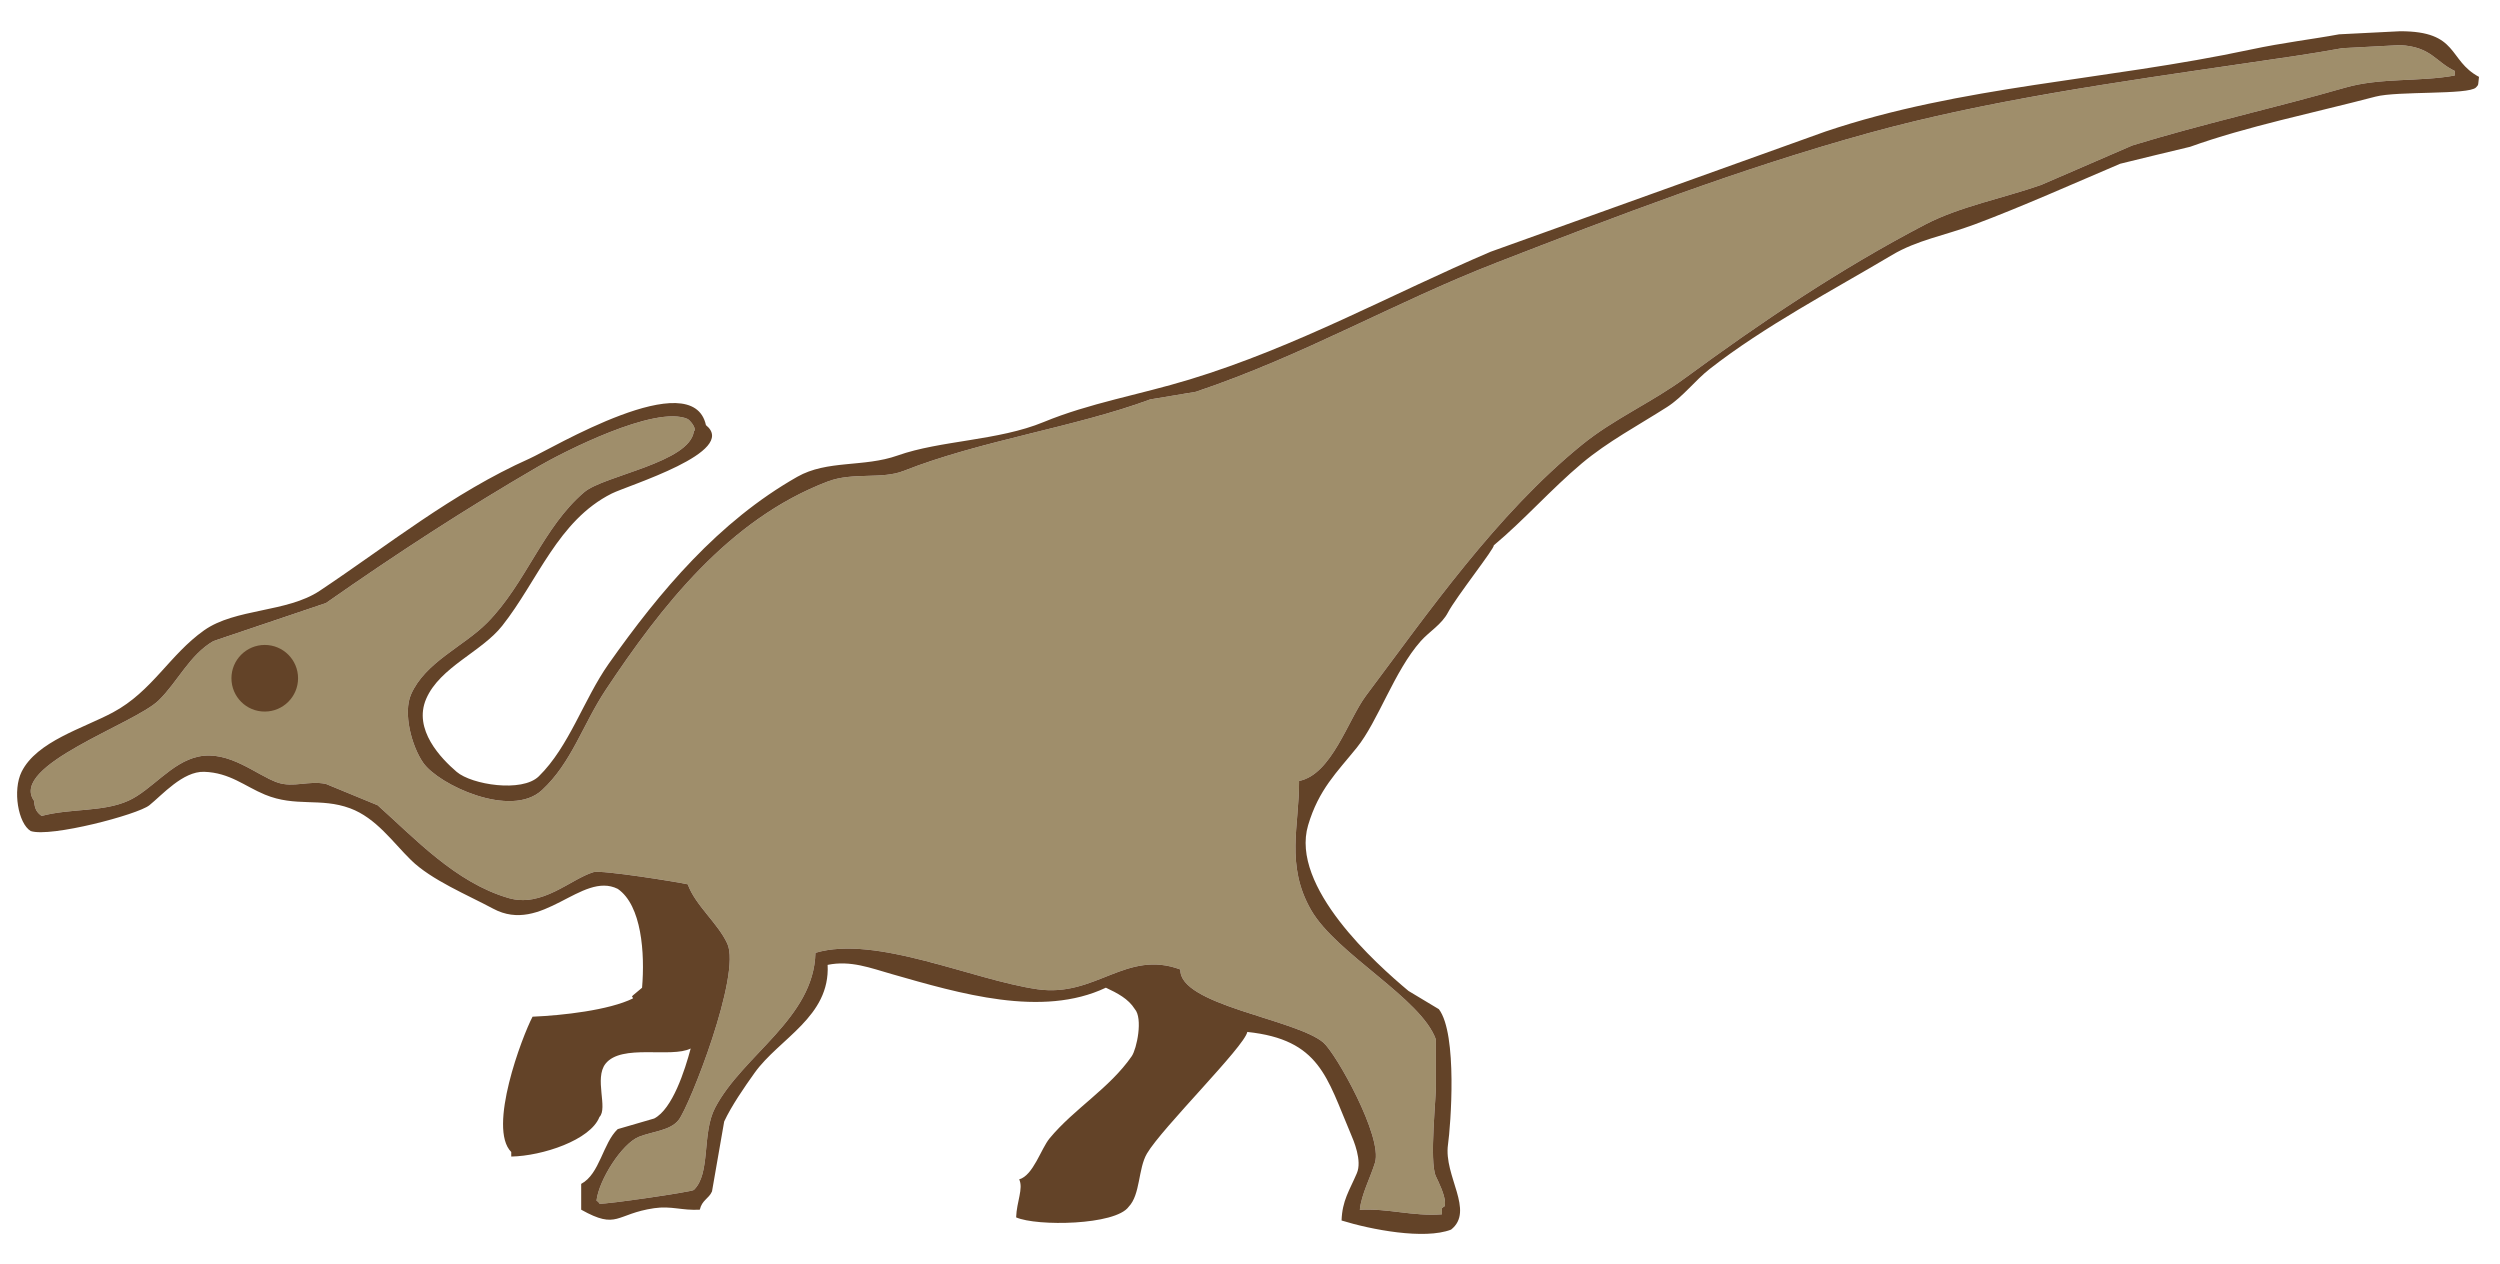
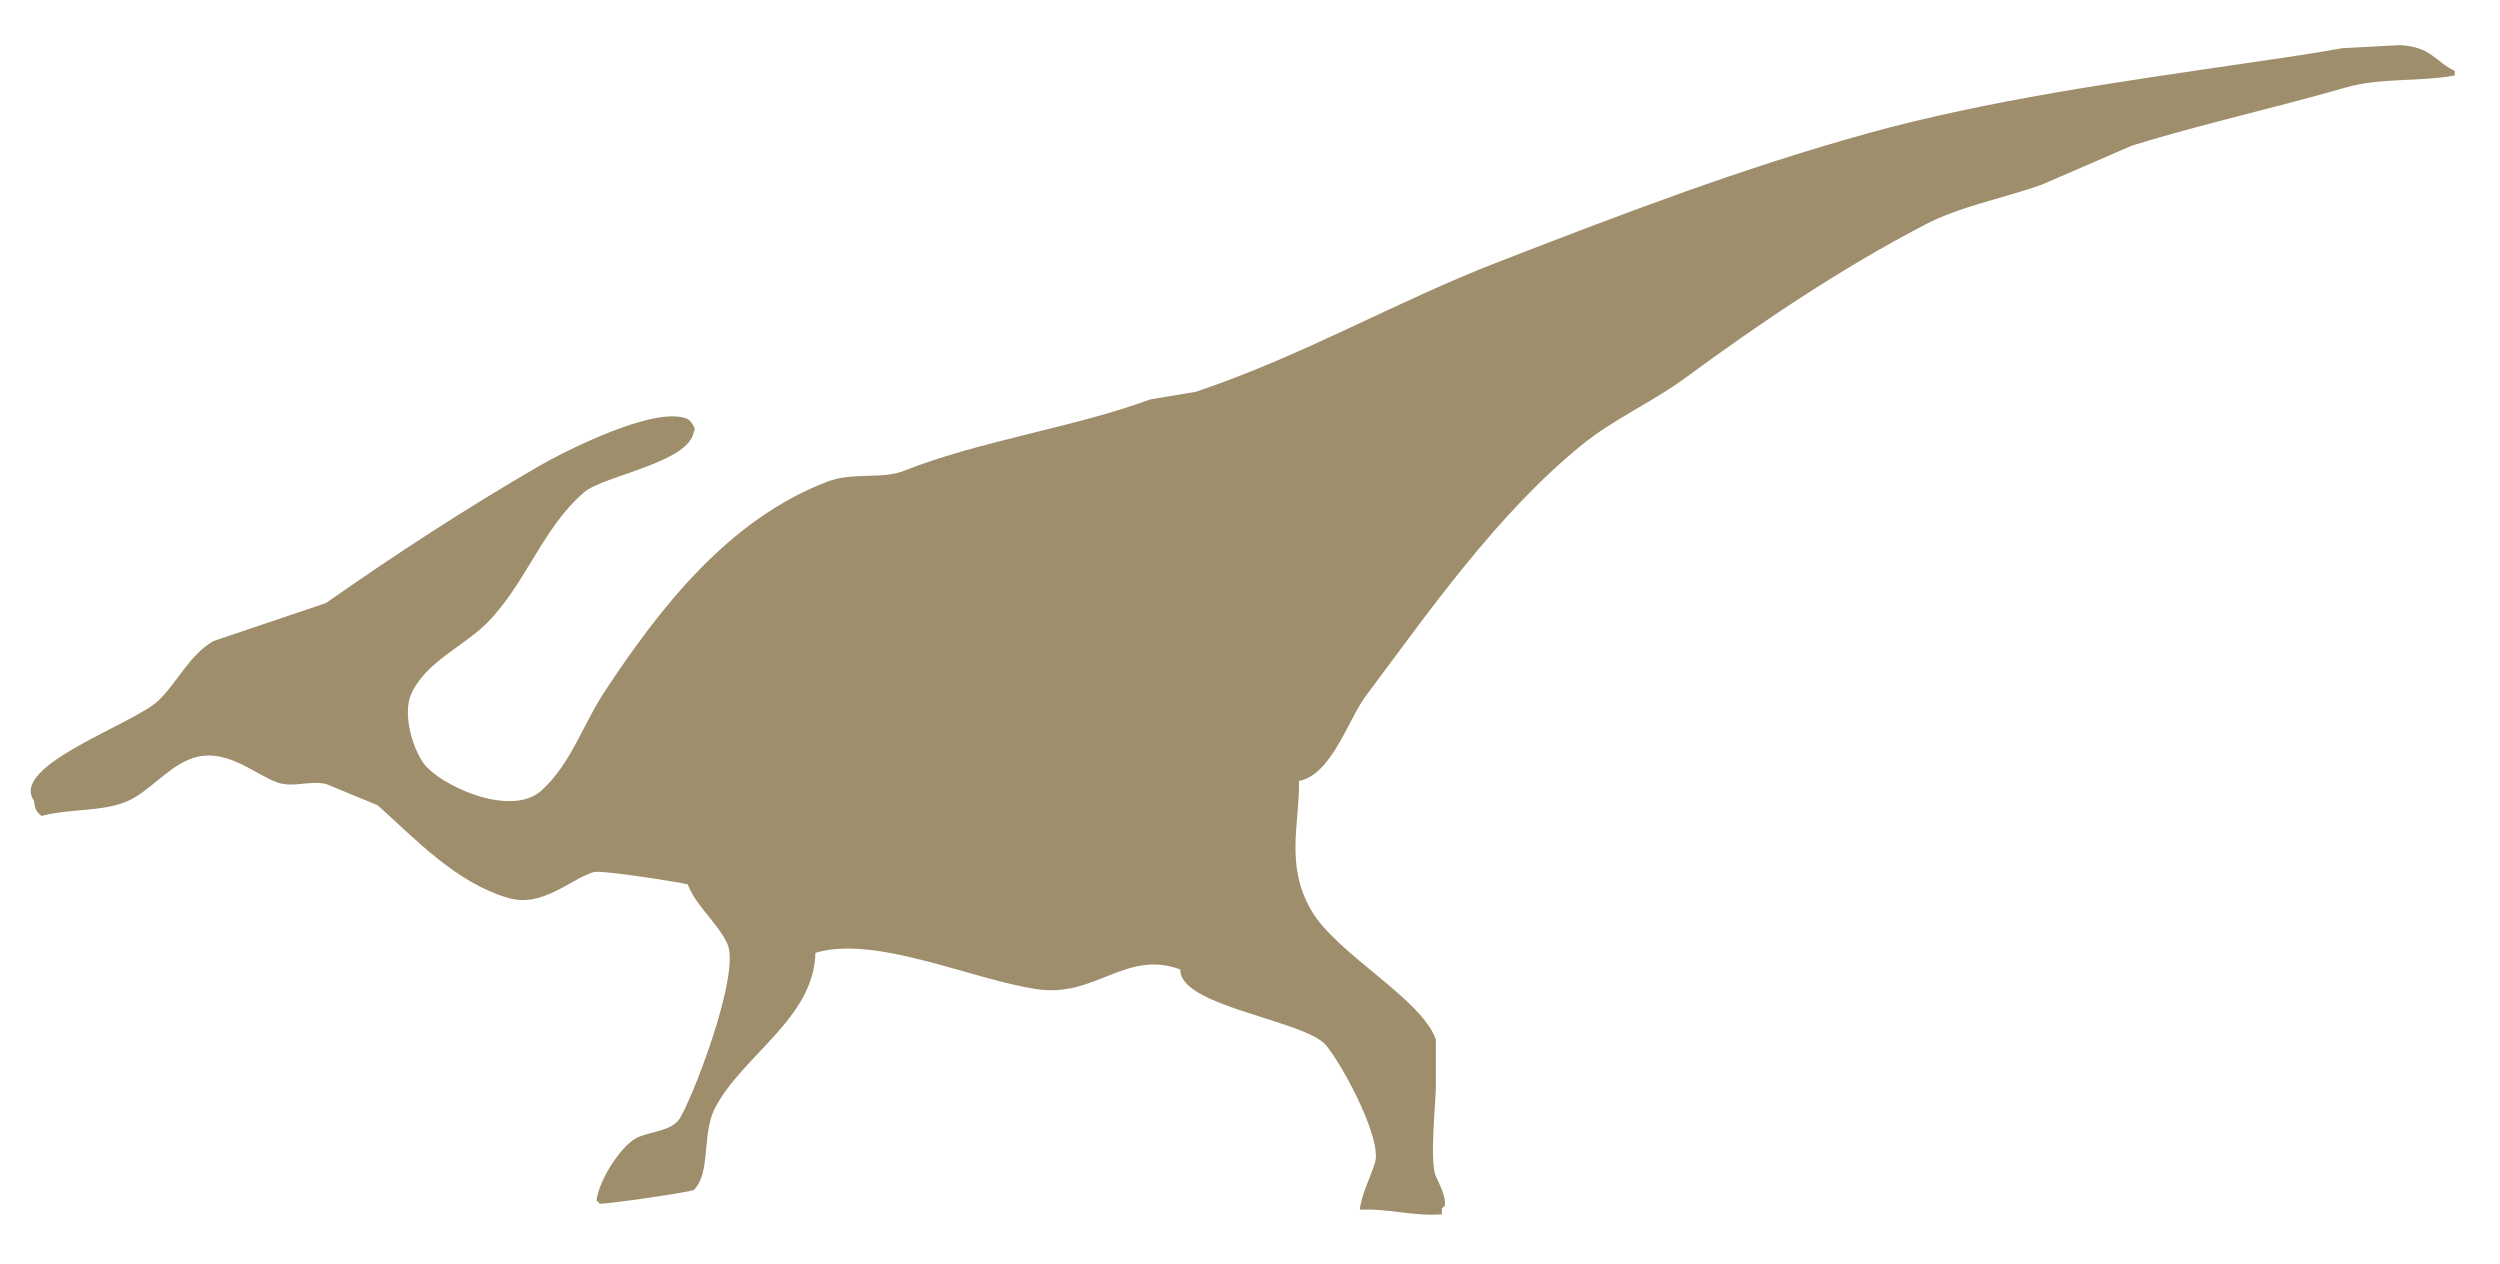
<svg xmlns="http://www.w3.org/2000/svg" version="1.1" id="レイヤー_1" x="0px" y="0px" viewBox="0 0 400 202.27" style="enable-background:new 0 0 400 202.27;" xml:space="preserve">
  <style type="text/css">
	.st0{fill-rule:evenodd;clip-rule:evenodd;fill:#9F8E6B;}
	.st1{fill-rule:evenodd;clip-rule:evenodd;fill:#634328;}
</style>
  <path class="st0" d="M308.08,35.9c-13.74,7.16-26.44,15.76-38.44,24.57c-5.33,3.92-11.42,6.54-16.54,10.71  c-13.67,11.11-24.63,26.91-34.55,40.14c-2.85,3.8-5.48,12.62-10.7,13.63c0.06,7.09-2.23,13.44,1.94,20.68  c4.06,7.03,17.62,14.1,19.95,20.68c0,2.35,0,4.7,0,7.06c0.13,1.61-1.11,12.47,0,14.84c0.4,0.85,1.41,2.87,1.46,4.14  c0.04,0.93-0.15,0.57-0.49,0.97c0,0.32,0,0.65,0,0.97c-4.69,0.35-8.53-0.97-13.14-0.73c0.25-2.45,1.69-5.13,2.43-7.54  c1.27-4.13-6.27-17.52-8.27-19.22c-4.42-3.75-23.12-6-22.87-11.68c-8.7-3.25-13.55,4.51-22.87,3.16  c-10.44-1.51-25.82-8.72-35.52-5.83c-0.23,10.48-11.65,16.37-16.06,24.81c-2.15,4.12-0.65,10.53-3.41,13.14  c-0.43,0.31-13.96,2.3-15.08,2.19c-0.34-0.46-0.02-0.15-0.48-0.49c0.38-3.32,4.08-9.15,6.81-10.22c2.26-0.88,4.99-0.98,6.33-2.68  c1.69-2.13,10.06-23.29,7.79-28.22c-1.5-3.26-5.12-6.13-6.33-9.49c-1.53-0.36-13.82-2.33-15.08-1.95  c-3.69,1.12-8.19,5.73-13.62,4.14c-8.48-2.48-14.99-9.56-20.92-14.84c-2.76-1.14-5.52-2.27-8.27-3.41  c-2.75-0.59-5.21,0.66-7.78-0.24c-3.3-1.15-7.73-5.2-12.65-4.13c-4.33,0.93-7.45,5.37-11.19,7.06c-4.1,1.84-9.18,1.18-13.87,2.43  c-0.82-0.62-1.09-1.08-1.22-2.43c-4.01-5.64,16.06-12.27,19.95-16.06c3.05-2.98,4.94-7.29,8.76-9.49c6-2.03,12-4.06,18-6.08  c11.06-7.75,22.14-14.98,34.06-21.9c3.69-2.14,18.65-9.87,23.84-7.54c0.7,0.52,1.42,1.69,0.97,1.95  c-0.65,5.03-14.37,7.07-17.52,9.73c-6.63,5.62-9.34,14.64-15.57,20.93c-3.74,3.77-9.91,6.29-12.16,11.44  c-1.3,2.95,0.07,8.25,1.95,10.95c2.46,3.52,14.03,8.95,18.98,4.38c4.76-4.39,6.52-10.48,10.22-16.06  c8.77-13.2,19.65-27.29,35.52-33.33c4.03-1.53,8.62-0.3,12.16-1.7c12.19-4.83,27.56-7.02,39.42-11.43c2.43-0.41,4.87-0.81,7.3-1.22  c17.26-5.8,31.83-14.34,48.17-20.68c19.43-7.54,38.84-15,59.36-20.68c19.19-5.31,40.11-8.22,60.34-11.19  c4.79-0.7,10.88-1.56,15.57-2.43c3.08-0.16,6.16-0.32,9.24-0.49c5,0.26,5.65,2.65,8.76,4.13c0,0.24,0,0.49,0,0.73  c-5.65,1.04-11.86,0.31-17.52,1.94c-11.15,3.22-22.84,5.8-34.06,9.25c-4.87,2.11-9.74,4.22-14.6,6.32  C320.46,31.73,313.55,33.05,308.08,35.9z" />
  <g>
-     <path class="st1" d="M350.41,23.49c9.05-3.26,19.86-5.45,29.68-8.03c3.51-0.92,14.86-0.26,16.06-1.46c0.49-0.49,0.32-0.42,0.49-1.7   c-5.01-2.66-3.16-7.33-12.65-7.3c-3.24,0.16-6.49,0.32-9.73,0.49c-4.32,0.8-8.92,1.32-14.11,2.43   c-23.37,4.99-46.28,5.76-68.12,13.14c-17.84,6.41-35.68,12.81-53.53,19.22c-15.88,6.77-30.94,15.19-48.17,20.44   c-8.08,2.46-16,3.77-23.35,6.81c-7.27,3-16.51,2.92-23.36,5.35c-5.42,1.92-11.26,0.68-16.06,3.41   c-12.63,7.18-21.97,18.31-30.17,29.92c-3.99,5.66-6.31,13.24-11.19,18.01c-2.68,2.61-10.73,1.34-13.14-0.73   c-2.46-2.11-7-6.75-4.87-11.68c2.21-5.1,8.85-7.49,12.16-11.68c5.73-7.25,8.9-16.83,17.52-21.16c2.63-1.32,20.37-6.68,15.08-10.95   c-2.15-9.83-24.77,3.81-28.22,5.35c-12.37,5.52-22.69,13.91-33.58,21.16c-5.26,3.5-13.47,2.78-18.49,6.32   c-5.53,3.91-8.29,9.76-14.6,13.14c-4.76,2.55-12.17,4.62-14.6,9.49c-1.47,2.96-0.56,8.28,1.46,9.49c3.17,1.04,17.1-2.62,18.98-4.13   c2.03-1.63,5.37-5.46,8.76-5.35c4.11,0.13,6.49,2.31,9.73,3.65c4.93,2.04,8.88,0.43,13.63,2.19c4.17,1.55,6.81,5.41,9.73,8.27   c3.26,3.2,9.06,5.59,13.14,7.78c7.85,4.23,14.17-6.04,19.95-3.16c3.83,2.63,4.36,10.31,3.89,15.82c-0.49,0.4-0.97,0.81-1.46,1.22   c-0.32,0.37-0.08,0.01,0,0.49c-3.84,1.88-11.25,2.72-16.06,2.92c-1.66,3.14-7.23,17.85-3.41,21.65c0,0.25,0,0.49,0,0.73   c5-0.1,12.67-2.64,14.11-6.33c1.39-1.41-0.86-6.18,0.97-8.52c2.56-3.25,10.51-0.87,13.63-2.44c-0.93,3.48-2.91,9.68-5.84,11.2   c-1.94,0.57-3.89,1.13-5.84,1.7c-2.38,2.25-2.86,7.18-5.84,8.76c0,1.38,0,2.76,0,4.13c5.85,3.28,5.47,0.67,11.68-0.24   c2.74-0.4,4.46,0.4,7.3,0.24c0.34-1.54,1.44-1.75,1.95-2.92c0.65-3.73,1.3-7.46,1.95-11.19c1.16-2.49,3.19-5.44,4.87-7.79   c3.93-5.5,12.11-8.97,11.68-17.27c3.67-0.76,6.88,0.51,10.22,1.46c10.92,3.12,24.07,7.04,34.3,2.19c1.82,0.86,3.59,1.76,4.62,3.41   c1.34,1.5,0.32,6.38-0.48,7.55c-3.56,5.15-9.21,8.39-13.14,13.14c-1.39,1.68-2.61,5.92-4.87,6.57c0.7,1.46-0.4,3.53-0.49,6.08   c3.31,1.46,15.89,1.27,18.01-1.7c1.88-1.95,1.5-6.1,2.92-8.51c2.42-4.12,15.6-17.11,16.06-19.46c11.63,1.23,12.71,7.29,16.55,16.3   c0.46,1.07,1.85,4.3,0.97,6.32c-1.21,2.82-2.33,4.35-2.44,7.55c4.74,1.47,13.26,3.1,17.52,1.46c3.81-3.02-1.21-8.58-0.49-13.62   c0.42-2.95,1.56-17.67-1.46-21.65c-1.62-0.97-3.24-1.95-4.86-2.92c-5.16-4.31-18.98-16.67-16.06-26.52   c1.69-5.71,4.6-8.46,7.79-12.41c3.41-4.23,5.98-12.24,10.22-17.03c1.39-1.57,3.35-2.65,4.38-4.62c1.27-2.42,7.57-10.39,7.3-10.7   c4.93-4.12,9.17-8.99,14.11-13.14c4.16-3.49,8.98-6.04,13.62-9c2.55-1.63,4.51-4.28,6.81-6.08c8.72-6.83,19.69-12.6,29.2-18.25   c4.01-2.39,8.44-3.12,13.14-4.87c7.31-2.72,16.33-6.74,23.36-9.73C342.95,25.28,346.68,24.38,350.41,23.49z M308.08,35.9   c-13.74,7.16-26.44,15.76-38.44,24.57c-5.33,3.92-11.42,6.54-16.54,10.71c-13.67,11.11-24.63,26.91-34.55,40.14   c-2.85,3.8-5.48,12.62-10.7,13.63c0.06,7.09-2.23,13.44,1.94,20.68c4.06,7.03,17.62,14.1,19.95,20.68c0,2.35,0,4.7,0,7.06   c0.13,1.61-1.11,12.47,0,14.84c0.4,0.85,1.41,2.87,1.46,4.14c0.04,0.93-0.15,0.57-0.49,0.97c0,0.32,0,0.65,0,0.97   c-4.69,0.35-8.53-0.97-13.14-0.73c0.25-2.45,1.69-5.13,2.43-7.54c1.27-4.13-6.27-17.52-8.27-19.22c-4.42-3.75-23.12-6-22.87-11.68   c-8.7-3.25-13.55,4.51-22.87,3.16c-10.44-1.51-25.82-8.72-35.52-5.83c-0.23,10.48-11.65,16.37-16.06,24.81   c-2.15,4.12-0.65,10.53-3.41,13.14c-0.43,0.31-13.96,2.3-15.08,2.19c-0.34-0.46-0.02-0.15-0.48-0.49   c0.38-3.32,4.08-9.15,6.81-10.22c2.26-0.88,4.99-0.98,6.33-2.68c1.69-2.13,10.06-23.29,7.79-28.22c-1.5-3.26-5.12-6.13-6.33-9.49   c-1.53-0.36-13.82-2.33-15.08-1.95c-3.69,1.12-8.19,5.73-13.62,4.14c-8.48-2.48-14.99-9.56-20.92-14.84   c-2.76-1.14-5.52-2.27-8.27-3.41c-2.75-0.59-5.21,0.66-7.78-0.24c-3.3-1.15-7.73-5.2-12.65-4.13c-4.33,0.93-7.45,5.37-11.19,7.06   c-4.1,1.84-9.18,1.18-13.87,2.43c-0.82-0.62-1.09-1.08-1.22-2.43c-4.01-5.64,16.06-12.27,19.95-16.06   c3.05-2.98,4.94-7.29,8.76-9.49c6-2.03,12-4.06,18-6.08c11.06-7.75,22.14-14.98,34.06-21.9c3.69-2.14,18.65-9.87,23.84-7.54   c0.7,0.52,1.42,1.69,0.97,1.95c-0.65,5.03-14.37,7.07-17.52,9.73c-6.63,5.62-9.34,14.64-15.57,20.93   c-3.74,3.77-9.91,6.29-12.16,11.44c-1.3,2.95,0.07,8.25,1.95,10.95c2.46,3.52,14.03,8.95,18.98,4.38   c4.76-4.39,6.52-10.48,10.22-16.06c8.77-13.2,19.65-27.29,35.52-33.33c4.03-1.53,8.62-0.3,12.16-1.7   c12.19-4.83,27.56-7.02,39.42-11.43c2.43-0.41,4.87-0.81,7.3-1.22c17.26-5.8,31.83-14.34,48.17-20.68   c19.43-7.54,38.84-15,59.36-20.68c19.19-5.31,40.11-8.22,60.34-11.19c4.79-0.7,10.88-1.56,15.57-2.43   c3.08-0.16,6.16-0.32,9.24-0.49c5,0.26,5.65,2.65,8.76,4.13c0,0.24,0,0.49,0,0.73c-5.65,1.04-11.86,0.31-17.52,1.94   c-11.15,3.22-22.84,5.8-34.06,9.25c-4.87,2.11-9.74,4.22-14.6,6.32C320.46,31.73,313.55,33.05,308.08,35.9z" />
-     <path class="st1" d="M37.03,108.52c0-2.94,2.39-5.33,5.33-5.33c2.95,0,5.33,2.39,5.33,5.33c0,2.94-2.39,5.33-5.33,5.33   C39.41,113.86,37.03,111.47,37.03,108.52z" />
-   </g>
+     </g>
</svg>